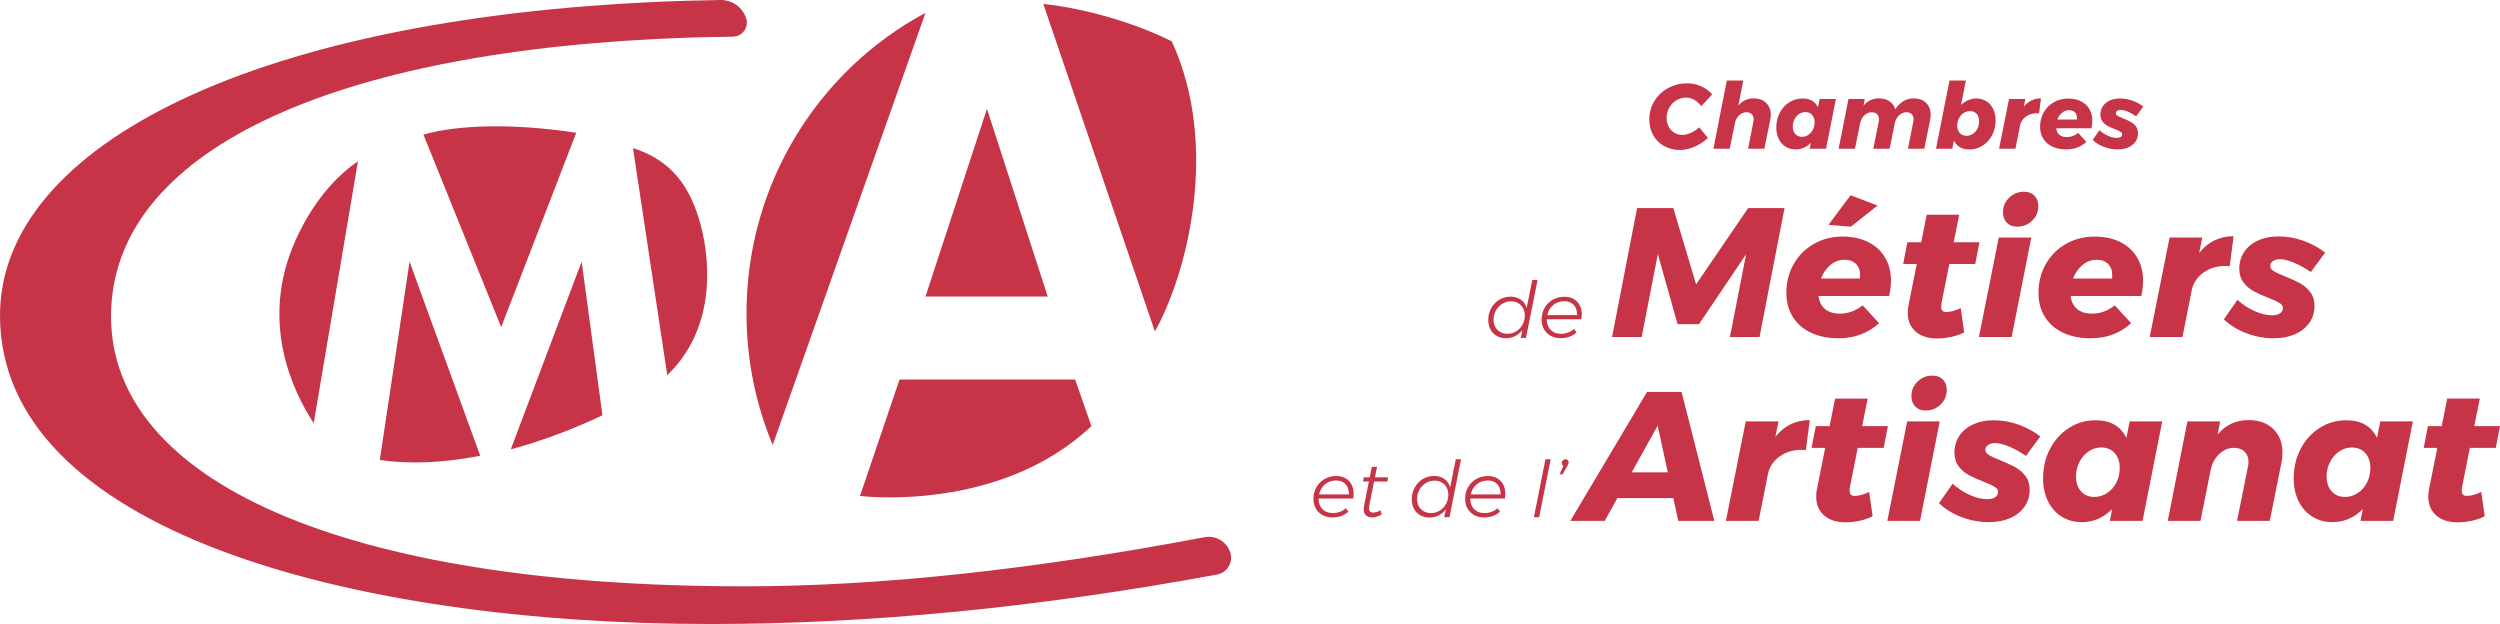
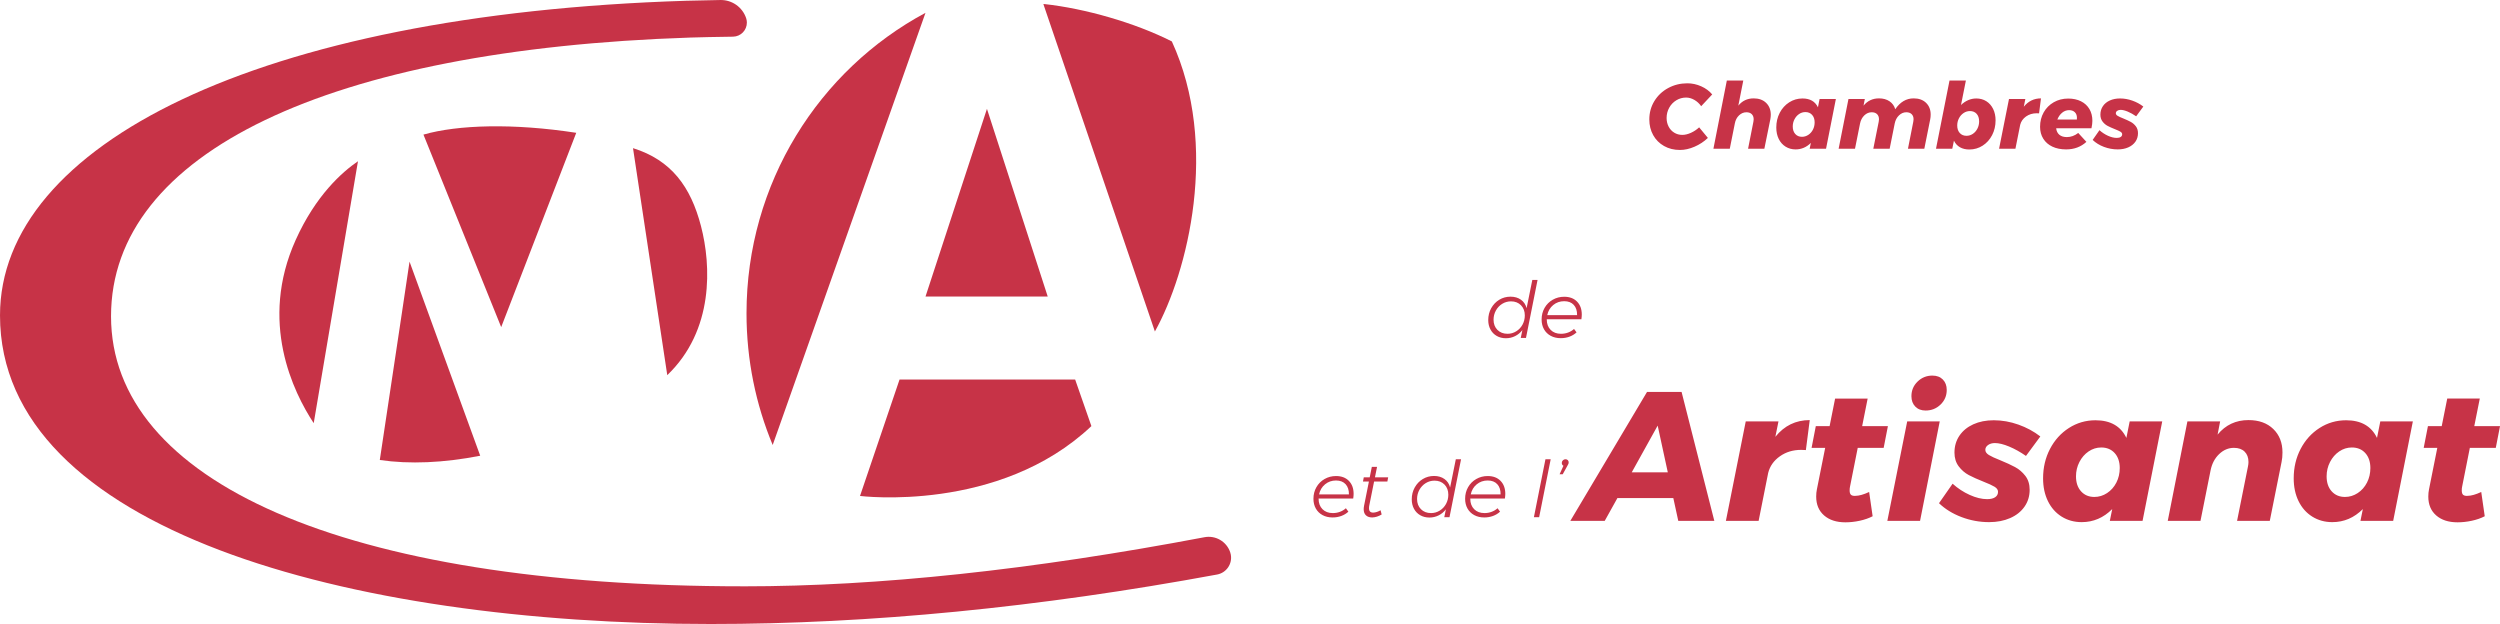
<svg xmlns="http://www.w3.org/2000/svg" id="svg134" width="2075.5pt" height="518.03pt" version="1.2" viewBox="0 0 2075.5 518.03">
  <defs id="defs43" />
  <g id="g1032" transform="translate(0 -.001)">
    <g id="g1013">
      <g id="g994" fill="#c73347" fill-rule="evenodd">
        <path id="path105" d="m1250.2 280.81c-2.859 0-5.402-0.637-7.621-1.914-2.231-1.273-3.961-3.059-5.188-5.352-1.242-2.293-1.852-4.91-1.852-7.852 0-3.59 0.82-6.863 2.461-9.828 1.648-2.961 3.867-5.297 6.68-7.008 2.82-1.707 5.93-2.562 9.348-2.562 3.41 0 6.301 0.844 8.66 2.531 2.359 1.688 3.922 4.023 4.703 7.008l4.738-23.422h4.351l-9.613 48.141h-4.34l1.363-6.555c-1.641 2.164-3.66 3.84-6.031 5.027-2.379 1.191-4.941 1.785-7.66 1.785zm1.359-3.699c2.602 0 5-0.68 7.199-2.043 2.211-1.359 3.949-3.211 5.23-5.547 1.27-2.336 1.91-4.887 1.91-7.656 0-3.457-1.059-6.269-3.18-8.434-2.121-2.16-4.891-3.242-8.301-3.242-2.641 0-5.059 0.68-7.269 2.043-2.211 1.363-3.961 3.211-5.25 5.547-1.301 2.336-1.949 4.887-1.949 7.656 0 3.461 1.07 6.273 3.211 8.434 2.137 2.164 4.938 3.242 8.398 3.242zm32.57-12.066v0.195c0 3.59 1.07 6.469 3.211 8.629 2.141 2.164 5.008 3.242 8.598 3.242 2.07 0 4.043-0.344 5.902-1.035 1.859-0.691 3.508-1.688 4.93-2.984l2.078 2.856c-1.688 1.555-3.648 2.746-5.898 3.566-2.25 0.824-4.652 1.234-7.211 1.234-3.148 0-5.93-0.648-8.328-1.949-2.402-1.297-4.262-3.113-5.582-5.449s-1.98-5.039-1.98-8.109c0-3.547 0.82-6.758 2.461-9.633 1.649-2.879 3.91-5.137 6.781-6.781 2.879-1.645 6.051-2.465 9.508-2.465 4.5 0 8.051 1.34 10.672 4.023 2.621 2.68 3.93 6.269 3.93 10.77 0 1.082-0.109 2.379-0.332 3.891zm14.469-14.984c-3.5 0-6.539 1.059-9.117 3.176-2.57 2.121-4.223 4.91-4.961 8.371h24.777c0.051-3.59-0.867-6.414-2.75-8.465-1.887-2.055-4.527-3.082-7.949-3.082" />
-         <path id="path107" d="m1451.3 172.75h30.223l-20.762 107.01h-24.57l13.43-68.695-39.082 58.008h-17.856l-16.332-58.16-13.441 68.848h-24.574l20.773-107.01h30.066l18.926 63.352zm78.469 23.66c8.133 0 15.238 1.527 21.293 4.582 6.051 3.051 10.715 7.352 13.973 12.898 3.246 5.547 4.879 12.035 4.879 19.465 0 3.457-0.508 7.582-1.516 12.363h-58.633c0.512 4.68 2.297 8.293 5.355 10.84 3.043 2.543 7.164 3.816 12.352 3.816 6.82 0 13.133-2.289 18.934-6.871l13.582 14.809c-9.152 8.344-20.344 12.516-33.582 12.516-8.754 0-16.379-1.523-22.891-4.578-6.516-3.051-11.547-7.43-15.125-13.129-3.551-5.699-5.34-12.312-5.34-19.844 0-8.855 2.012-16.844 6.039-23.969 4.016-7.121 9.582-12.719 16.711-16.789s15.109-6.109 23.969-6.109zm14.352 34.805c0.094-0.609 0.141-1.574 0.141-2.898 0-3.867-1.16-6.945-3.504-9.234-2.344-2.289-5.496-3.438-9.461-3.438-4.277 0-8.137 1.426-11.606 4.277-3.461 2.848-6.113 6.613-7.934 11.293zm-7.781-69.148 22.43 8.547-22.133 17.555-18.617-1.527zm75.555 89.301c-0.203 0.816-0.297 1.883-0.297 3.207 0 1.73 0.379 2.926 1.137 3.586 0.758 0.66 1.953 0.941 3.59 0.84 3.055 0 6.867-1.07 11.449-3.207l2.902 20.152c-3.16 1.629-6.738 2.875-10.766 3.738-4.012 0.867-7.969 1.297-11.828 1.297-7.426 0-13.336-1.906-17.703-5.723-4.383-3.816-6.574-9.031-6.574-15.648 0-2.137 0.215-4.172 0.617-6.106l6.867-34.348h-11.297l3.516-18.012h11.453l4.57-22.898h27.023l-4.582 22.898h21.375l-3.516 18.012h-21.531zm74.5-54.191-16.344 82.586h-27.164l16.484-82.586zm-6.109-38.012c3.656 0 6.57 1.094 8.703 3.281s3.207 5.062 3.207 8.625c0 4.785-1.715 8.828-5.125 12.137-3.398 3.309-7.543 4.961-12.434 4.961-3.566 0-6.41-1.094-8.551-3.281-2.133-2.188-3.199-5.062-3.199-8.625 0-4.785 1.695-8.828 5.105-12.137 3.41-3.309 7.508-4.961 12.293-4.961zm58.773 37.246c8.133 0 15.238 1.527 21.289 4.582 6.055 3.051 10.719 7.352 13.977 12.898 3.258 5.547 4.879 12.035 4.879 19.465 0 3.457-0.512 7.582-1.516 12.363h-58.621c0.5 4.68 2.285 8.293 5.344 10.84 3.043 2.543 7.164 3.816 12.348 3.816 6.824 0 13.137-2.289 18.938-6.871l13.582 14.809c-9.152 8.344-20.344 12.516-33.582 12.516-8.754 0-16.379-1.523-22.891-4.578-6.516-3.051-11.547-7.43-15.125-13.129-3.551-5.699-5.34-12.312-5.34-19.844 0-8.855 2.012-16.844 6.039-23.969 4.016-7.121 9.582-12.719 16.723-16.789 7.117-4.07 15.098-6.109 23.957-6.109zm14.352 34.805c0.094-0.609 0.152-1.574 0.152-2.898 0-3.867-1.172-6.945-3.516-9.234-2.344-2.289-5.496-3.438-9.461-3.438-4.277 0-8.137 1.426-11.606 4.277-3.461 2.848-6.102 6.613-7.934 11.293zm72.356-21.219c7.426-9.258 16.945-13.891 28.551-13.891l-3.207 24.883c-0.914-0.102-2.25-0.152-3.981-0.152-6.703 0-12.586 1.781-17.621 5.344-5.043 3.562-8.277 8.141-9.699 13.738l-7.934 39.844h-27.164l16.473-82.586h27.176zm62.125 70.832c-7.934 0-15.582-1.398-22.961-4.195-7.391-2.801-13.621-6.641-18.699-11.527l11.285-16.18c4.273 3.867 9.012 6.969 14.199 9.312 5.188 2.34 10.02 3.512 14.496 3.512 2.852 0 5.078-0.535 6.641-1.605 1.59-1.066 2.371-2.57 2.371-4.504 0-1.629-0.973-3.027-2.902-4.195-1.93-1.172-4.984-2.57-9.152-4.199-4.894-1.934-8.965-3.766-12.211-5.496-3.258-1.73-6.062-4.148-8.41-7.25-2.332-3.106-3.504-6.894-3.504-11.375 0-5.293 1.375-9.973 4.121-14.043s6.586-7.227 11.535-9.465c4.926-2.238 10.609-3.359 17.016-3.359 6.824 0 13.609 1.199 20.383 3.59 6.762 2.391 12.848 5.672 18.234 9.844l-11.91 16.184c-4.68-3.258-9.332-5.852-13.965-7.785-4.629-1.934-8.574-2.902-11.828-2.902-2.238 0-4.121 0.535-5.648 1.605-1.527 1.066-2.285 2.414-2.285 4.043 0 1.629 0.992 3.055 2.973 4.277 1.988 1.219 5.066 2.644 9.234 4.269 4.988 2.039 9.133 3.945 12.445 5.727 3.305 1.781 6.16 4.223 8.551 7.328 2.383 3.102 3.59 6.945 3.59 11.523 0 5.293-1.434 9.977-4.289 14.047-2.84 4.07-6.82 7.223-11.898 9.465-5.082 2.238-10.894 3.356-17.41 3.356" />
        <path id="path109" d="m1094.7 413.89v0.195c0 3.59 1.07 6.465 3.207 8.629 2.152 2.16 5.012 3.242 8.602 3.242 2.078 0 4.039-0.344 5.898-1.039 1.863-0.691 3.512-1.684 4.941-2.981l2.07 2.852c-1.68 1.559-3.648 2.746-5.899 3.57-2.25 0.82-4.652 1.23-7.203 1.23-3.16 0-5.938-0.648-8.34-1.945-2.398-1.297-4.258-3.113-5.578-5.449-1.32-2.336-1.98-5.039-1.98-8.109 0-3.547 0.82-6.758 2.469-9.637 1.641-2.875 3.902-5.133 6.781-6.777 2.871-1.645 6.039-2.465 9.5-2.465 4.5 0 8.059 1.34 10.668 4.019 2.621 2.684 3.934 6.273 3.934 10.77 0 1.082-0.113 2.379-0.332 3.894zm14.469-14.988c-3.5 0-6.539 1.062-9.109 3.18-2.582 2.121-4.231 4.91-4.973 8.371h24.793c0.039-3.59-0.883-6.414-2.762-8.469s-4.531-3.082-7.949-3.082zm27.641 20.566c-0.172 0.824-0.262 1.625-0.262 2.402 0 1.297 0.289 2.238 0.883 2.82 0.578 0.586 1.476 0.879 2.688 0.879 1.941-0.086 3.961-0.738 6.031-1.949l0.91 3.504c-2.602 1.559-5.211 2.379-7.852 2.465-2.211 0-3.938-0.582-5.188-1.75-1.262-1.168-1.883-2.875-1.883-5.125 0-0.777 0.109-1.754 0.32-2.922l4.02-20.047h-4.93l0.652-3.438h4.93l1.758-8.695h4.34l-1.75 8.695h10.973l-0.652 3.438h-11.027zm49.891 10.188c-2.852 0-5.402-0.637-7.621-1.914-2.231-1.277-3.961-3.059-5.191-5.352-1.238-2.293-1.848-4.91-1.848-7.852 0-3.59 0.82-6.867 2.457-9.828 1.652-2.965 3.871-5.301 6.691-7.008 2.809-1.707 5.922-2.562 9.34-2.562 3.422 0 6.301 0.844 8.66 2.531s3.93 4.019 4.699 7.008l4.742-23.422h4.348l-9.609 48.141h-4.34l1.359-6.555c-1.641 2.164-3.648 3.84-6.027 5.027-2.383 1.191-4.93 1.785-7.66 1.785zm1.359-3.699c2.598 0 5-0.68 7.199-2.043 2.211-1.363 3.949-3.211 5.231-5.547 1.27-2.336 1.91-4.887 1.91-7.656 0-3.461-1.062-6.269-3.18-8.434-2.121-2.164-4.891-3.242-8.301-3.242-2.641 0-5.059 0.68-7.27 2.043-2.199 1.363-3.961 3.211-5.25 5.547-1.301 2.336-1.949 4.887-1.949 7.656 0 3.457 1.07 6.269 3.207 8.434 2.141 2.16 4.941 3.242 8.402 3.242zm32.57-12.066v0.195c0 3.59 1.07 6.465 3.207 8.629 2.141 2.16 5.012 3.242 8.602 3.242 2.082 0 4.039-0.344 5.898-1.039 1.863-0.691 3.512-1.684 4.934-2.981l2.078 2.852c-1.691 1.559-3.648 2.746-5.898 3.57-2.25 0.82-4.652 1.23-7.211 1.23-3.152 0-5.93-0.648-8.332-1.945-2.398-1.297-4.258-3.113-5.578-5.449-1.32-2.336-1.98-5.039-1.98-8.109 0-3.547 0.82-6.758 2.469-9.637 1.641-2.875 3.902-5.133 6.781-6.777 2.871-1.645 6.039-2.465 9.5-2.465 4.5 0 8.059 1.34 10.672 4.019 2.617 2.684 3.93 6.273 3.93 10.77 0 1.082-0.113 2.379-0.332 3.894zm14.469-14.988c-3.5 0-6.539 1.062-9.121 3.18-2.57 2.121-4.219 4.91-4.957 8.371h24.777c0.051-3.59-0.867-6.414-2.75-8.469-1.879-2.055-4.527-3.082-7.949-3.082zm52.289-17.645-9.598 48.141h-4.352l9.602-48.141zm12.332 0c0.688 0 1.301 0.238 1.82 0.711 0.508 0.477 0.769 1.082 0.769 1.816 0 0.52-0.07 0.953-0.223 1.301-0.148 0.344-0.43 0.863-0.809 1.555l-3.898 7.074h-2.59l3.18-7.008c-0.91-0.52-1.371-1.32-1.371-2.402 0-0.82 0.309-1.535 0.91-2.141 0.609-0.605 1.34-0.906 2.211-0.906" />
        <path id="path111" d="m1393.3 432.41-4.113-18.93h-46.41l-10.531 18.93h-28.547l63.652-107.01h28.699l27.172 107.01zm-38.621-40.301h29.926l-8.406-38.773zm119.22-29.461c7.434-9.262 16.945-13.891 28.547-13.891l-3.211 24.883c-0.902-0.102-2.238-0.156-3.973-0.156-6.711 0-12.578 1.781-17.621 5.344-5.043 3.562-8.277 8.145-9.691 13.742l-7.945 39.84h-27.172l16.488-82.586h27.172zm61.98 41.367c-0.203 0.816-0.316 1.883-0.316 3.207 0 1.73 0.395 2.926 1.16 3.586 0.75 0.664 1.961 0.945 3.59 0.84 3.043 0 6.863-1.066 11.445-3.203l2.902 20.148c-3.156 1.629-6.746 2.875-10.77 3.742-4.024 0.863-7.957 1.297-11.828 1.297-7.438 0-13.332-1.906-17.699-5.723-4.383-3.816-6.57-9.035-6.57-15.648 0-2.137 0.191-4.172 0.609-6.106l6.863-34.348h-11.293l3.5-18.016h11.461l4.57-22.898h27.02l-4.57 22.898h21.379l-3.516 18.016h-21.531zm74.488-54.191-16.336 82.586h-27.16l16.492-82.586zm-6.098-38.008c3.656 0 6.559 1.094 8.695 3.281 2.141 2.188 3.211 5.062 3.211 8.625 0 4.781-1.707 8.828-5.121 12.133-3.41 3.309-7.551 4.961-12.438 4.961-3.555 0-6.406-1.094-8.543-3.281-2.141-2.188-3.211-5.062-3.211-8.625 0-4.781 1.707-8.828 5.117-12.137 3.402-3.305 7.5-4.957 12.289-4.957zm47.164 121.66c-7.934 0-15.598-1.398-22.973-4.199-7.371-2.797-13.609-6.641-18.703-11.523l11.293-16.184c4.293 3.867 9.016 6.973 14.211 9.312 5.184 2.34 10.02 3.512 14.492 3.512 2.852 0 5.066-0.535 6.645-1.605 1.578-1.066 2.367-2.566 2.367-4.5 0-1.629-0.965-3.027-2.902-4.199-1.934-1.172-4.992-2.57-9.156-4.199-4.887-1.934-8.961-3.766-12.223-5.492-3.246-1.73-6.047-4.148-8.391-7.254-2.328-3.102-3.5-6.894-3.5-11.371 0-5.293 1.359-9.973 4.113-14.047 2.75-4.07 6.594-7.223 11.523-9.465 4.938-2.238 10.606-3.356 17.023-3.356 6.812 0 13.609 1.195 20.383 3.586 6.762 2.391 12.836 5.676 18.246 9.848l-11.918 16.18c-4.672-3.258-9.332-5.852-13.965-7.785-4.637-1.934-8.57-2.898-11.832-2.898-2.238 0-4.125 0.531-5.652 1.602-1.516 1.07-2.293 2.418-2.293 4.043 0 1.633 1.008 3.055 2.981 4.277 1.988 1.219 5.066 2.644 9.246 4.273 4.976 2.035 9.129 3.945 12.438 5.727 3.301 1.777 6.152 4.223 8.559 7.324 2.379 3.106 3.578 6.945 3.578 11.527 0 5.293-1.426 9.973-4.281 14.043-2.836 4.07-6.809 7.227-11.902 9.465-5.094 2.238-10.887 3.359-17.406 3.359zm76.793 0c-6.203 0-11.754-1.527-16.644-4.582-4.887-3.051-8.668-7.324-11.371-12.82-2.699-5.496-4.047-11.805-4.047-18.93 0-8.957 1.91-17.098 5.731-24.426 3.82-7.328 9.051-13.129 15.711-17.402 6.672-4.273 14.02-6.41 22.066-6.41 12.414 0 20.973 4.883 25.644 14.652l2.75-13.738h27.02l-16.336 82.586h-27.172l1.984-9.77c-7.23 7.227-15.672 10.84-25.336 10.84zm10.527-20.914c3.758 0 7.274-1.07 10.531-3.207 3.262-2.137 5.832-5.035 7.719-8.699 1.871-3.664 2.812-7.684 2.812-12.062 0-5.188-1.402-9.336-4.191-12.441-2.801-3.102-6.543-4.656-11.215-4.656-3.769 0-7.258 1.098-10.469 3.285-3.207 2.188-5.742 5.113-7.625 8.777-1.887 3.664-2.828 7.633-2.828 11.906 0 5.191 1.402 9.336 4.203 12.441 2.801 3.106 6.492 4.656 11.062 4.656zm127.93-63.809c8.645 0 15.508 2.465 20.602 7.402 5.094 4.938 7.629 11.422 7.629 19.465 0 2.949-0.242 5.598-0.754 7.938l-9.777 48.848h-27.16l8.992-44.879c0.316-1.426 0.469-2.746 0.469-3.969 0-3.664-1.082-6.539-3.207-8.625-2.141-2.086-5.094-3.129-8.863-3.129-4.57 0-8.672 1.73-12.289 5.188-3.602 3.461-5.969 7.938-7.09 13.438l-8.391 41.977h-27.172l16.32-82.586h27.176l-2.129 10.992c6.609-8.039 15.152-12.059 25.644-12.059zm69.598 84.723c-6.199 0-11.738-1.527-16.629-4.582-4.887-3.051-8.672-7.324-11.371-12.82s-4.047-11.805-4.047-18.93c0-8.957 1.91-17.098 5.731-24.426 3.82-7.328 9.051-13.129 15.711-17.402 6.672-4.273 14.02-6.41 22.066-6.41 12.414 0 20.973 4.883 25.645 14.652l2.75-13.738h27.02l-16.336 82.586h-27.172l1.984-9.77c-7.231 7.227-15.672 10.84-25.352 10.84zm10.543-20.914c3.758 0 7.273-1.07 10.531-3.207 3.262-2.137 5.832-5.035 7.715-8.699 1.875-3.664 2.816-7.684 2.816-12.062 0-5.188-1.402-9.336-4.203-12.441-2.789-3.102-6.531-4.656-11.203-4.656-3.769 0-7.258 1.098-10.469 3.285-3.207 2.188-5.742 5.113-7.625 8.777-1.887 3.664-2.828 7.633-2.828 11.906 0 5.191 1.402 9.336 4.203 12.441 2.801 3.106 6.492 4.656 11.062 4.656zm97.242-8.551c-0.203 0.816-0.305 1.883-0.305 3.207 0 1.73 0.383 2.926 1.145 3.586 0.766 0.664 1.961 0.945 3.578 0.84 3.059 0 6.879-1.066 11.449-3.203l2.902 20.148c-3.145 1.629-6.734 2.875-10.758 3.742-4.024 0.863-7.961 1.297-11.832 1.297-7.422 0-13.328-1.906-17.711-5.723-4.367-3.816-6.555-9.035-6.555-15.648 0-2.137 0.203-4.172 0.609-6.106l6.863-34.348h-11.293l3.512-18.016h11.449l4.582-22.898h27.02l-4.582 22.898h21.379l-3.516 18.016h-21.531l-6.406 32.207" />
        <path id="path113" d="m1400.8 69.16c3.953 0 7.805 0.828 11.52 2.481 3.723 1.652 6.766 3.906 9.156 6.754l-9.156 9.77c-1.52-2.188-3.406-3.93-5.656-5.227-2.238-1.297-4.531-1.945-6.867-1.945-2.902 0-5.59 0.75-8.09 2.25-2.488 1.5-4.465 3.551-5.906 6.144-1.449 2.594-2.184 5.445-2.184 8.547 0 2.648 0.559 5.039 1.684 7.176 1.113 2.137 2.664 3.816 4.66 5.039 1.976 1.219 4.215 1.832 6.703 1.832 2.195 0 4.551-0.562 7.062-1.68 2.523-1.121 4.824-2.648 6.91-4.582l7.25 8.777c-3.199 3.055-6.891 5.484-11.059 7.293-4.18 1.805-8.219 2.707-12.141 2.707-4.945 0-9.344-1.094-13.199-3.281-3.875-2.188-6.875-5.203-9.016-9.043-2.141-3.844-3.211-8.18-3.211-13.016 0-5.598 1.41-10.688 4.203-15.266 2.809-4.582 6.617-8.18 11.453-10.801 4.824-2.621 10.129-3.93 15.883-3.93zm55.098 12.516c4.332 0 7.781 1.246 10.348 3.742 2.566 2.492 3.856 5.773 3.856 9.848 0 1.117-0.133 2.391-0.383 3.816l-4.957 24.422h-13.516l4.422-22.441c0.164-0.711 0.231-1.371 0.231-1.98 0-1.836-0.535-3.269-1.605-4.316-1.07-1.043-2.531-1.562-4.422-1.562-2.281 0-4.332 0.863-6.144 2.594s-2.961 3.969-3.473 6.719l-4.191 20.988h-13.59l11.144-56.633h13.656l-4.117 20.836c3.254-4.019 7.5-6.031 12.742-6.031zm34.812 42.363c-3.102 0-5.883-0.762-8.32-2.289-2.445-1.527-4.344-3.664-5.695-6.414-1.344-2.746-2.02-5.898-2.02-9.461 0-4.481 0.949-8.551 2.859-12.215 1.91-3.664 4.531-6.562 7.859-8.699 3.34-2.141 7.008-3.207 11.035-3.207 6.215 0 10.492 2.441 12.828 7.328l1.363-6.871h13.516l-8.164 41.293h-13.582l0.984-4.883c-3.602 3.609-7.84 5.418-12.664 5.418zm5.262-10.457c1.887 0 3.637-0.535 5.262-1.602 1.637-1.07 2.926-2.519 3.863-4.352 0.941-1.832 1.41-3.84 1.41-6.031 0-2.594-0.699-4.668-2.098-6.219-1.406-1.555-3.273-2.328-5.609-2.328-1.879 0-3.637 0.547-5.23 1.641-1.605 1.094-2.871 2.555-3.809 4.391-0.949 1.828-1.418 3.816-1.418 5.949 0 2.598 0.695 4.672 2.094 6.223 1.399 1.551 3.254 2.328 5.535 2.328zm92.738-31.906c4.332 0 7.762 1.234 10.305 3.703 2.543 2.469 3.82 5.711 3.82 9.73 0 1.477-0.133 2.801-0.383 3.973l-4.891 24.422h-13.582l4.422-22.441c0.152-0.762 0.231-1.449 0.231-2.059 0-1.781-0.535-3.191-1.594-4.238-1.07-1.043-2.555-1.562-4.434-1.562-2.238 0-4.258 0.863-6.066 2.594-1.812 1.73-2.992 3.969-3.551 6.719l-4.203 20.988h-13.578l4.496-22.441c0.152-0.711 0.23-1.371 0.23-1.98 0-1.836-0.535-3.269-1.594-4.316-1.07-1.043-2.555-1.562-4.434-1.562-2.293 0-4.344 0.863-6.144 2.594-1.801 1.73-2.981 3.969-3.547 6.719l-4.195 20.988h-13.59l8.164-41.293h13.582l-1.059 5.496c3.297-4.019 7.574-6.031 12.816-6.031 3.461 0 6.375 0.801 8.742 2.406 2.359 1.602 3.953 3.805 4.774 6.602 4.07-6.004 9.156-9.008 15.262-9.008zm51.973 0.078c3.164 0 5.949 0.762 8.363 2.289 2.422 1.527 4.301 3.664 5.652 6.41 1.344 2.75 2.019 5.906 2.019 9.465 0 4.481-0.949 8.562-2.859 12.254-1.91 3.688-4.531 6.602-7.859 8.738-3.332 2.137-7.008 3.203-11.039 3.203-3.043 0-5.652-0.621-7.824-1.867-2.164-1.246-3.82-3.066-4.988-5.457l-1.379 6.715h-13.512l11.223-56.633h13.59l-4.051 20.301c1.781-1.73 3.754-3.066 5.918-4.008 2.16-0.941 4.41-1.41 6.746-1.41zm-5.25 10.457c-1.902 0-3.648 0.547-5.273 1.641-1.629 1.094-2.914 2.555-3.856 4.387-0.949 1.836-1.418 3.816-1.418 5.957 0 2.594 0.699 4.668 2.098 6.219 1.406 1.551 3.273 2.328 5.609 2.328 1.898 0 3.637-0.535 5.231-1.602 1.601-1.07 2.879-2.52 3.82-4.352 0.949-1.832 1.418-3.844 1.418-6.031 0-2.644-0.699-4.731-2.062-6.258-1.387-1.527-3.23-2.289-5.566-2.289zm44.715-3.586c3.719-4.633 8.48-6.949 14.277-6.949l-1.594 12.441c-0.457-0.051-1.125-0.074-2-0.074-3.348 0-6.297 0.891-8.82 2.672-2.5 1.781-4.125 4.07-4.836 6.867l-3.973 19.922h-13.578l8.242-41.293h13.578zm36.875-6.797c4.059 0 7.621 0.766 10.644 2.293 3.035 1.523 5.348 3.676 6.984 6.449 1.629 2.773 2.434 6.016 2.434 9.73 0 1.73-0.25 3.793-0.762 6.184h-29.301c0.25 2.34 1.145 4.144 2.664 5.418 1.527 1.273 3.59 1.91 6.188 1.91 3.418 0 6.562-1.148 9.465-3.438l6.793 7.406c-4.586 4.172-10.176 6.258-16.793 6.258-4.387 0-8.195-0.762-11.449-2.289s-5.774-3.715-7.555-6.566c-1.789-2.848-2.676-6.156-2.676-9.922 0-4.426 1.004-8.422 3.016-11.984 2.008-3.559 4.801-6.359 8.359-8.395 3.559-2.035 7.555-3.055 11.988-3.055zm7.172 17.406c0.055-0.309 0.074-0.789 0.074-1.453 0-1.934-0.578-3.473-1.754-4.617-1.168-1.145-2.742-1.715-4.738-1.715-2.129 0-4.074 0.711-5.797 2.133-1.738 1.426-3.047 3.309-3.977 5.652zm33.961 24.805c-3.961 0-7.793-0.699-11.484-2.098-3.688-1.402-6.801-3.32-9.355-5.766l5.656-8.09c2.137 1.934 4.508 3.484 7.094 4.656 2.598 1.172 5.012 1.754 7.25 1.754 1.43 0 2.531-0.266 3.316-0.801 0.797-0.531 1.191-1.281 1.191-2.25 0-0.816-0.492-1.516-1.441-2.098-0.973-0.586-2.5-1.285-4.586-2.102-2.445-0.965-4.473-1.883-6.113-2.746-1.625-0.867-3.023-2.074-4.191-3.629-1.18-1.551-1.758-3.445-1.758-5.684 0-2.644 0.688-4.988 2.066-7.023 1.363-2.035 3.285-3.613 5.762-4.731 2.469-1.121 5.297-1.68 8.504-1.68 3.406 0 6.812 0.598 10.195 1.793 3.375 1.195 6.422 2.836 9.117 4.922l-5.949 8.094c-2.336-1.629-4.672-2.926-6.988-3.894-2.312-0.965-4.277-1.449-5.914-1.449-1.117 0-2.055 0.266-2.828 0.801-0.766 0.535-1.137 1.207-1.137 2.023 0 0.812 0.48 1.523 1.484 2.137 0.992 0.609 2.531 1.32 4.617 2.137 2.488 1.02 4.562 1.973 6.223 2.863 1.648 0.891 3.07 2.109 4.269 3.664 1.199 1.551 1.789 3.473 1.789 5.762 0 2.644-0.707 4.988-2.129 7.023-1.43 2.035-3.406 3.609-5.961 4.731-2.543 1.121-5.434 1.68-8.699 1.68" />
      </g>
    </g>
    <g id="g1005" fill="#c73347" fill-rule="evenodd">
      <path id="path115" d="m892.58 315.07h-145.77l-32.824 96.676s115.42 14.48 192.09-57.996l-13.488-38.68" />
      <path id="path117" d="m619.75 260.12c0 38.75 7.75 75.691 21.734 109.32l126.86-358.8c-88.391 47.438-148.59 141.35-148.59 249.48" />
      <path id="path119" d="m972.87 34.402c-30.676-15.562-72.188-27.344-105.7-31.02h-0.965l92.59 271.82c27.406-49.207 53.676-154.54 14.078-240.8" />
-       <path id="path121" d="m315.31 381.89c24.738 3.625 53.004 2.402 83.359-3.539-7.102-19.512-55.863-153.43-58.672-161.14-3.871 25.543-5.312 36.422-24.688 164.68zm167.58-164.68c-2.742 7.227-46.641 123.54-58.852 155.85 24.629-6.656 50.25-16.066 76.109-28.285-6.117-45.184-16.426-121.3-17.258-127.56" />
+       <path id="path121" d="m315.31 381.89c24.738 3.625 53.004 2.402 83.359-3.539-7.102-19.512-55.863-153.43-58.672-161.14-3.871 25.543-5.312 36.422-24.688 164.68zm167.58-164.68" />
      <path id="path123" d="m297.19 133.86c-13.164 8.977-35.027 28.297-51.707 65.336-30.605 67.926-2.082 126.21 14.965 152.12l36.742-217.46" />
      <path id="path125" d="m351.55 111.76c14.406 35.688 62.051 153.69 64.539 159.82 2.426-6.258 49.301-127.61 62.312-161.32-52.125-8.043-98.238-6.738-126.85 1.492" />
      <path id="path127" d="m581.95 187.68c-8.52-32.66-24.566-54.719-56.43-64.695l28.445 188.46c38.887-37.242 36.5-91.113 27.984-123.77" />
      <path id="path129" d="m617.63 486.76c-333.71 0-525.45-87.887-525.45-224.17 0-135.78 180.74-221.55 480.98-231.41 8.418-0.277 20.207-0.52 35.375-0.734 6.449-0.09 11.605-5.394 11.516-11.844-0.019-1.227-0.23-2.441-0.625-3.598-3.094-9.102-11.711-15.16-21.32-15-12.055 0.199-21.535 0.406-28.445 0.625-356.27 11.117-569.66 120.12-569.66 261.21 0 178 289.46 256.2 589.99 256.2 132.04 0 272.18-13.691 420.43-41.074 7.719-1.422 12.809-8.832 11.387-16.551-0.129-0.676-0.297-1.344-0.519-1.996-3.02-8.879-12.117-14.18-21.332-12.43-143.41 27.184-270.86 40.777-382.32 40.777" />
      <path id="path131" d="m768.35 246.21h101.48l-50.461-155.84-51.02 155.84" />
    </g>
  </g>
</svg>